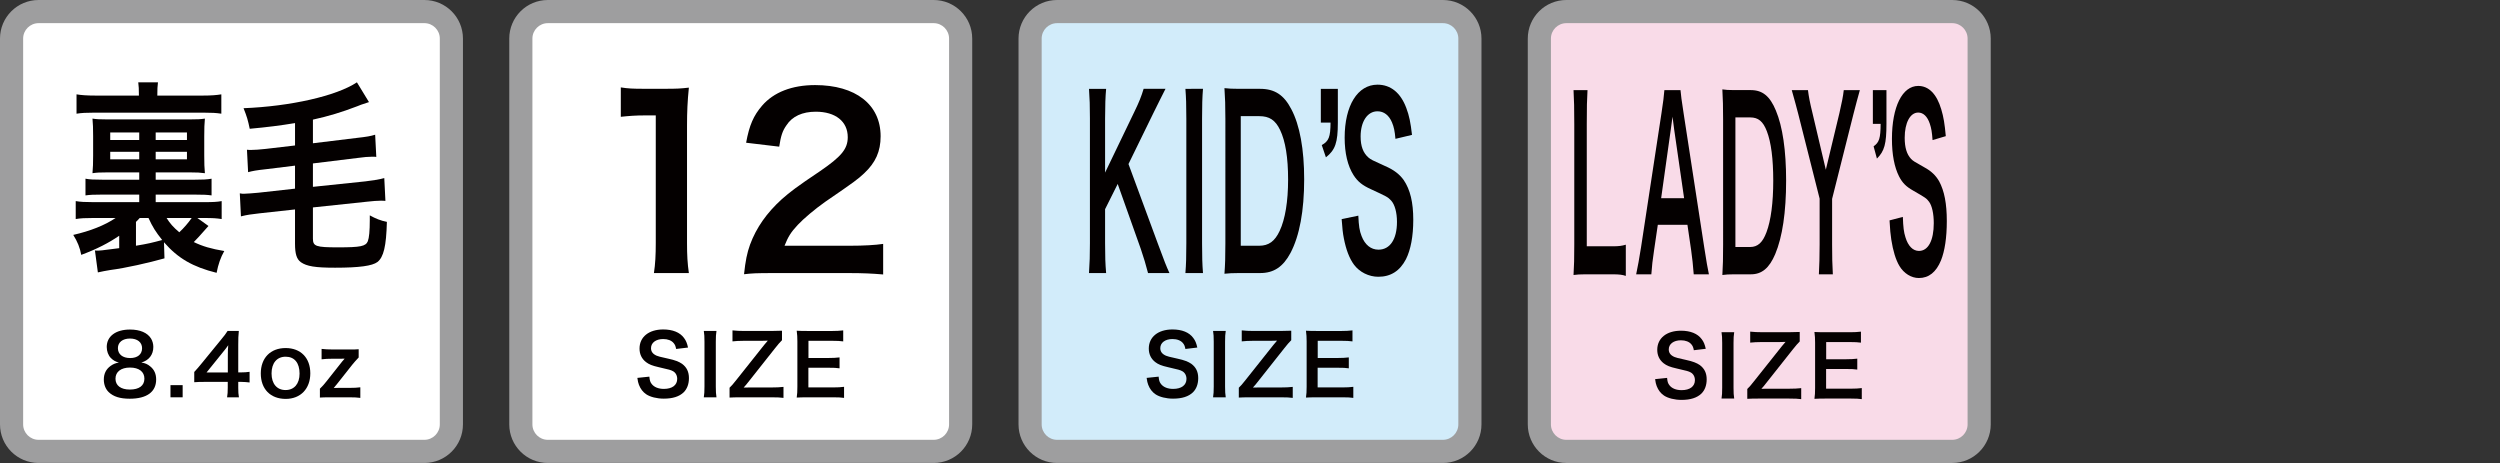
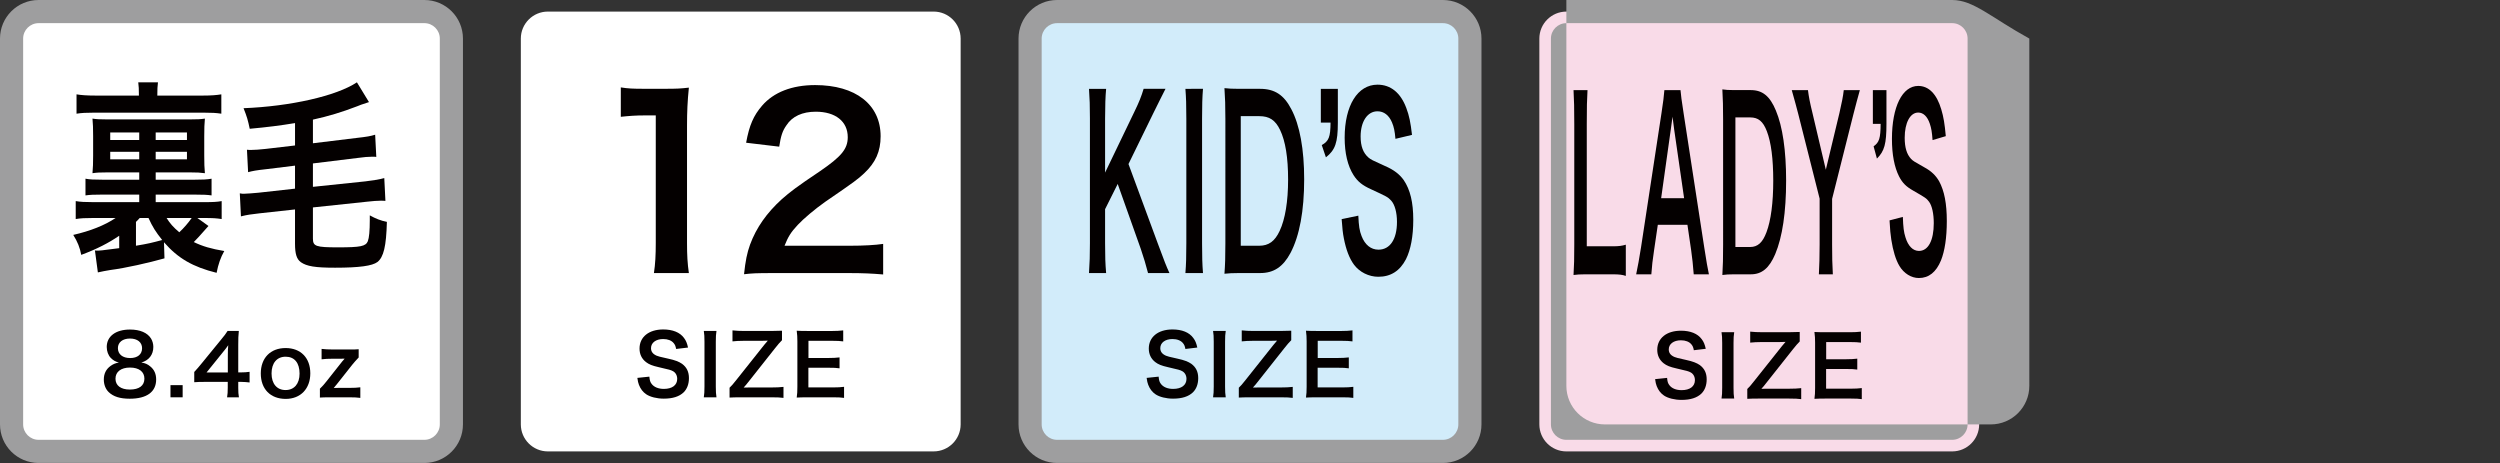
<svg xmlns="http://www.w3.org/2000/svg" version="1.1" id="レイヤー_1" x="0px" y="0px" width="449.824px" height="83.304px" viewBox="1.907 1.081 449.824 83.304" enable-background="new 1.907 1.081 449.824 83.304" xml:space="preserve">
  <rect x="1.907" y="1.081" width="449.824" height="83.304" fill="#333333" stroke="none" />
  <g>
    <g>
      <g>
        <g>
          <path fill="#FFFFFF" d="M8.851,82.302c-2.682,0-4.862-2.18-4.862-4.859V8.022c0-2.679,2.181-4.858,4.862-4.858h69.415      c2.679,0,4.858,2.18,4.858,4.858v69.42c0,2.681-2.18,4.859-4.858,4.859L8.851,82.302L8.851,82.302z" />
          <path fill="#9E9E9F" d="M78.266,5.246c1.53,0,2.775,1.246,2.775,2.775v69.42c0,1.531-1.246,2.776-2.775,2.776H8.851      c-1.533,0-2.779-1.245-2.779-2.776V8.022c0-1.53,1.247-2.775,2.779-2.775H78.266 M78.266,1.081H8.851      c-3.838,0-6.944,3.11-6.944,6.94v69.42c0,3.834,3.106,6.941,6.944,6.941h69.415c3.837,0,6.94-3.107,6.94-6.941V8.022      C85.208,4.192,82.103,1.081,78.266,1.081L78.266,1.081z" />
        </g>
        <g>
          <path fill="#040000" d="M31.501,47.566c-2.844,0.808-7.093,1.761-9.703,2.091c-1.083,0.182-1.286,0.221-2.282,0.438      l-0.529-3.957c0.117,0.035,0.234,0.035,0.264,0.035c0.734,0,0.734,0,4.105-0.439V43.5c-1.878,1.281-3.986,2.381-6.83,3.44      c-0.234-1.28-0.674-2.381-1.438-3.592c3.048-0.695,5.657-1.721,7.621-3.042h-4.074c-1.436,0-2.196,0.039-3.104,0.187v-3.229      c0.82,0.146,1.699,0.187,3.104,0.187h8.325v-1.357h-6.624c-1.612,0-2.229,0.036-3.049,0.146v-3.007      c0.761,0.146,1.523,0.183,3.049,0.183h6.624v-1.318h-5.6c-1.493,0-2.079,0.036-2.813,0.146c0.088-0.988,0.117-1.796,0.117-3.152      v-3.518c0-1.394-0.029-2.199-0.117-3.152c0.703,0.109,1.291,0.146,2.727,0.146h14.685c1.524,0,2.082-0.036,2.814-0.146      c-0.088,0.988-0.117,1.721-0.117,3.225v3.373c0,1.5,0.029,2.271,0.117,3.226c-0.793-0.11-1.438-0.146-2.728-0.146h-6.125v1.318      h6.976c1.379,0,2.287-0.035,3.078-0.183v3.007c-0.791-0.11-1.437-0.146-3.078-0.146h-6.976v1.357h8.765      c1.522,0,2.314-0.039,3.106-0.187v3.229c-0.968-0.146-1.555-0.187-3.106-0.187h-1.262l1.993,1.433      c-0.41,0.438-0.41,0.438-1.7,1.907c-0.321,0.328-0.526,0.55-0.938,0.988c1.584,0.768,3.106,1.211,5.481,1.611      c-0.646,1.139-1.086,2.385-1.378,3.924c-4.279-1.064-6.946-2.604-9.468-5.5L31.501,47.566z M26.9,18.278      c0-1.175-0.029-1.686-0.117-2.385h3.546c-0.088,0.66-0.117,1.249-0.117,2.385h8.179c1.465,0,2.462-0.074,3.34-0.222v3.481      c-0.968-0.146-1.699-0.183-3.047-0.183h-19.99c-1.318,0-2.051,0.035-3.019,0.183v-3.481c0.82,0.146,1.934,0.222,3.429,0.222      H26.9z M21.739,24.913v1.355h5.22v-1.355H21.739z M21.739,28.395v1.356h5.22v-1.356H21.739z M26.372,45.294      c2.228-0.367,2.783-0.514,4.719-1.027c-1.172-1.469-1.729-2.346-2.463-3.96h-1.581c-0.294,0.332-0.41,0.442-0.675,0.696V45.294z       M29.919,26.27h5.627v-1.355h-5.627V26.27z M29.919,29.751h5.627v-1.356h-5.627V29.751z M31.882,40.307      c0.615,0.992,1.201,1.649,2.286,2.568c0.792-0.733,1.643-1.722,2.229-2.568H31.882z" />
          <path fill="#040000" d="M54.989,23.228c-2.666,0.439-4.954,0.732-8.149,1.024c-0.32-1.539-0.497-2.163-1.111-3.702      c8.411-0.329,16.707-2.2,20.398-4.656l2.169,3.558c-0.438,0.146-0.438,0.146-1.436,0.478c-0.06,0.036-0.294,0.11-0.646,0.257      c-2.871,1.101-5.188,1.797-8.003,2.418v4.253l7.828-0.954c1.963-0.221,2.521-0.327,3.369-0.585l0.206,3.995      c-0.323-0.039-0.44-0.039-0.704-0.039c-0.615,0-1.67,0.075-2.638,0.223l-8.062,0.988V34.7l9.47-0.989      c1.786-0.222,2.402-0.331,3.37-0.589l0.205,4.105c-0.381-0.036-0.614-0.036-0.821-0.036c-0.585,0-1.554,0.072-2.521,0.184      l-9.703,1.027v5.606c0,1.393,0.529,1.578,4.517,1.578c4.073,0,4.981-0.187,5.362-1.101c0.234-0.625,0.353-1.834,0.353-3.812      V39.83c1.056,0.586,1.963,0.954,3.078,1.172c-0.117,4.398-0.586,6.342-1.7,7.223c-0.938,0.697-3.254,1.025-7.62,1.025      c-3.604,0-5.101-0.258-6.154-0.988c-0.764-0.551-1.057-1.504-1.057-3.336v-6.16l-6.359,0.696      c-1.583,0.186-2.198,0.257-3.371,0.55l-0.204-4.142c0.381,0.073,0.526,0.073,0.731,0.073c0.41,0,1.816-0.109,2.609-0.186      l6.594-0.732v-4.142l-5.071,0.625c-1.993,0.218-2.521,0.329-3.37,0.55l-0.205-4.035c0.353,0.039,0.497,0.039,0.676,0.039      c0.673,0,1.671-0.073,2.667-0.186l5.305-0.621V23.228L54.989,23.228z" />
        </g>
        <g>
          <path fill="#040000" d="M21.846,65.488c-0.466-0.479-0.734-1.213-0.734-1.979c0-1.92,1.62-3.133,4.184-3.133      c1.816,0,3.15,0.582,3.795,1.633c0.256,0.42,0.404,0.961,0.404,1.5c0,1.396-0.795,2.416-2.158,2.805      c0.675,0.093,1.124,0.287,1.619,0.707c0.703,0.568,1.049,1.349,1.049,2.34c0,2.232-1.68,3.462-4.754,3.462      c-1.738,0-2.938-0.373-3.794-1.197c-0.555-0.539-0.87-1.351-0.87-2.252c0-1.047,0.404-1.873,1.229-2.459      c0.496-0.347,0.87-0.494,1.484-0.601C22.671,66.148,22.282,65.925,21.846,65.488z M27.889,69.21      c0-1.246-0.974-1.994-2.595-1.994c-1.62,0-2.608,0.764-2.608,2.008c0,1.23,0.96,1.949,2.58,1.949      C26.946,71.173,27.889,70.47,27.889,69.21z M23.121,63.722c0,1.092,0.841,1.783,2.204,1.783c1.336,0,2.146-0.674,2.146-1.771      c0-1.062-0.841-1.739-2.175-1.739C23.975,61.994,23.121,62.671,23.121,63.722z" />
          <path fill="#040000" d="M32.581,72.568v-2.188h2.19v2.188H32.581z" />
          <path fill="#040000" d="M46.815,69.9c-0.556-0.073-0.87-0.09-1.5-0.106h-0.54v1.067c0,0.765,0.031,1.154,0.12,1.707h-2.129      c0.09-0.522,0.12-0.987,0.12-1.739v-1.035h-4.155c-0.885,0-1.365,0.018-1.874,0.062v-1.846c0.509-0.555,0.673-0.75,1.198-1.379      l3.556-4.35c0.66-0.796,0.898-1.109,1.245-1.65h2.024c-0.092,0.869-0.105,1.396-0.105,2.535v4.92H45.3      c0.6,0,0.96-0.029,1.516-0.105V69.9z M42.901,64.994c0-0.703,0.015-1.185,0.074-1.8c-0.302,0.437-0.479,0.677-1.021,1.334      l-2.879,3.568H42.9L42.901,64.994L42.901,64.994z" />
          <path fill="#040000" d="M48.831,68.281c0-2.794,1.741-4.576,4.472-4.576c2.715,0,4.438,1.771,4.438,4.547      c0,2.771-1.753,4.604-4.425,4.604C50.572,72.855,48.831,71.085,48.831,68.281z M50.767,68.281c0,1.844,0.96,2.981,2.519,2.981      c1.562,0,2.521-1.125,2.521-2.953c0-1.938-0.916-3.047-2.505-3.047C51.727,65.263,50.767,66.406,50.767,68.281z" />
          <path fill="#040000" d="M66.742,72.673c-0.615-0.076-1.065-0.105-1.979-0.105h-3.449c-1.064,0-1.396,0.019-1.847,0.048v-1.593      c0.48-0.465,0.781-0.811,1.142-1.274l2.895-3.658c0.15-0.182,0.24-0.299,0.42-0.48h-0.135c-0.119,0.017-0.3,0.017-0.541,0.017      h-1.528c-0.796,0-1.351,0.028-1.95,0.104v-1.875c0.677,0.074,1.171,0.104,1.95,0.104h2.91c1.094,0,1.363,0,1.813-0.045V65.4      c-0.45,0.479-0.841,0.914-1.141,1.289l-2.835,3.586c-0.028,0.06-0.06,0.074-0.18,0.209c-0.09,0.119-0.09,0.119-0.33,0.406      c0.33-0.018,0.66-0.018,0.9-0.018h1.92c0.869,0,1.395-0.029,1.964-0.104V72.673z" />
        </g>
      </g>
      <g>
        <path fill="#FFFFFF" d="M100.481,82.302c-2.68,0-4.861-2.18-4.861-4.859V8.022c0-2.679,2.182-4.858,4.861-4.858h69.418     c2.678,0,4.857,2.18,4.857,4.858v69.42c0,2.681-2.181,4.859-4.857,4.859L100.481,82.302L100.481,82.302z" />
-         <path fill="#9E9E9F" d="M169.899,5.246c1.53,0,2.774,1.246,2.774,2.775v69.42c0,1.531-1.244,2.776-2.774,2.776h-69.418     c-1.532,0-2.778-1.245-2.778-2.776V8.022c0-1.53,1.246-2.775,2.778-2.775H169.899 M169.899,1.081h-69.418     c-3.838,0-6.943,3.11-6.943,6.94v69.42c0,3.834,3.105,6.941,6.943,6.941h69.418c3.836,0,6.939-3.107,6.939-6.941V8.022     C176.839,4.192,173.735,1.081,169.899,1.081L169.899,1.081z" />
      </g>
      <g>
        <path fill="#040000" d="M118.747,68.849c0.062,0.674,0.15,0.978,0.42,1.322c0.437,0.568,1.216,0.885,2.189,0.885     c1.5,0,2.401-0.678,2.401-1.803c0-0.615-0.286-1.123-0.751-1.381c-0.449-0.236-0.541-0.254-2.609-0.734     c-1.125-0.254-1.725-0.494-2.266-0.914c-0.765-0.6-1.154-1.426-1.154-2.428c0-2.086,1.68-3.437,4.259-3.437     c1.712,0,3,0.523,3.735,1.517c0.374,0.494,0.555,0.942,0.734,1.738l-2.144,0.256c-0.092-0.511-0.195-0.765-0.451-1.066     c-0.389-0.465-1.05-0.719-1.876-0.719c-1.305,0-2.19,0.66-2.19,1.637c0,0.627,0.332,1.062,1.022,1.363     c0.329,0.133,0.448,0.166,2.114,0.539c1.186,0.254,1.903,0.541,2.443,0.914c0.855,0.633,1.245,1.455,1.245,2.58     c0,1.063-0.331,1.938-0.944,2.549c-0.796,0.768-1.979,1.143-3.585,1.143c-1.229,0-2.43-0.301-3.149-0.781     c-0.601-0.403-1.035-0.973-1.319-1.709c-0.136-0.344-0.194-0.631-0.284-1.245L118.747,68.849z" />
        <path fill="#040000" d="M130.822,60.63c-0.09,0.57-0.12,1.035-0.12,1.936v8.066c0,0.885,0.03,1.367,0.12,1.936h-2.279     c0.09-0.567,0.12-1.051,0.12-1.936v-8.066c0-0.93-0.03-1.336-0.12-1.936H130.822z" />
        <path fill="#040000" d="M142.879,72.673c-0.602-0.076-1.079-0.105-2.176-0.105h-5.578c-0.944,0-1.364,0.019-1.95,0.048v-1.771     c0.314-0.285,0.688-0.719,1.217-1.395l5.008-6.302c0.404-0.477,0.631-0.729,0.66-0.776c-0.299,0.014-0.812,0.028-1.064,0.028     h-3.18c-0.871,0-1.664,0.048-2.115,0.105v-1.979c0.704,0.074,1.306,0.104,2.115,0.104h4.843c0.586,0,1.382-0.016,1.95-0.045     v1.711c-0.344,0.328-0.75,0.811-1.259,1.455l-4.89,6.178c-0.212,0.271-0.285,0.375-0.751,0.885c0.271,0,0.765-0.016,1.246-0.016     h3.748c0.87,0,1.545-0.029,2.176-0.104V72.673z" />
        <path fill="#040000" d="M153.778,72.673c-0.541-0.076-1.02-0.105-1.936-0.105h-4.679c-0.899,0-1.305,0.019-1.905,0.048     c0.092-0.601,0.12-1.099,0.12-1.982v-8.111c0-0.78-0.028-1.229-0.12-1.936c0.602,0.029,0.989,0.045,1.905,0.045h4.529     c0.75,0,1.244-0.029,1.934-0.104v1.979c-0.568-0.076-1.049-0.105-1.934-0.105h-4.32v3.089h3.646c0.781,0,1.29-0.029,1.949-0.104     v1.965c-0.615-0.09-1.02-0.104-1.949-0.104h-3.66v3.539h4.5c0.84,0,1.275-0.031,1.92-0.107V72.673z" />
      </g>
    </g>
    <g>
      <path fill="#D2ECFA" d="M192.112,82.302c-2.681,0-4.861-2.18-4.861-4.859V8.022c0-2.679,2.182-4.858,4.861-4.858h69.416    c2.681,0,4.859,2.18,4.859,4.858v69.42c0,2.681-2.18,4.859-4.859,4.859L192.112,82.302L192.112,82.302z" />
      <path fill="#9E9E9F" d="M261.528,5.246c1.531,0,2.776,1.246,2.776,2.775v69.42c0,1.531-1.245,2.776-2.776,2.776h-69.416    c-1.532,0-2.778-1.245-2.778-2.776V8.022c0-1.53,1.246-2.775,2.778-2.775H261.528 M261.528,1.081h-69.416    c-3.838,0-6.943,3.11-6.943,6.94v69.42c0,3.834,3.105,6.941,6.943,6.941h69.416c3.836,0,6.941-3.107,6.941-6.941V8.022    C268.469,4.192,265.364,1.081,261.528,1.081L261.528,1.081z" />
    </g>
    <g>
      <path fill="#040000" d="M210.241,44.923c1.25,3.371,1.479,3.955,2.083,5.289h-3.853c-0.312-1.25-0.833-3-1.312-4.373l-4.144-11.66    l-2.271,4.539v6.121c0,2.457,0.043,3.621,0.188,5.373h-3.081c0.123-1.875,0.166-3.166,0.166-5.373V22.437    c0-2.248-0.043-3.621-0.166-5.372h3.081c-0.126,1.376-0.188,3-0.188,5.372v9.703l5.312-11.033    c0.811-1.666,1.207-2.666,1.623-4.042h3.934c-0.604,1.21-1.289,2.541-2.205,4.415l-4.455,9.117L210.241,44.923z" />
      <path fill="#040000" d="M218.36,17.064c-0.124,1.585-0.166,2.873-0.166,5.372v22.403c0,2.457,0.042,3.791,0.166,5.373h-3.163    c0.124-1.582,0.166-2.916,0.166-5.373V22.437c0-2.58-0.042-3.706-0.166-5.372L218.36,17.064L218.36,17.064z" />
      <path fill="#040000" d="M222.387,22.354c0-2.332-0.04-3.582-0.166-5.414c0.834,0.085,1.333,0.124,2.646,0.124h3.769    c2.602,0,4.289,1.083,5.619,3.667c1.521,2.873,2.312,7.201,2.312,12.615c0,5.662-0.834,10.163-2.457,13.241    c-1.332,2.498-2.998,3.625-5.455,3.625h-3.786c-1.272,0-1.791,0.041-2.646,0.123c0.126-1.705,0.166-2.996,0.166-5.496V22.354    L222.387,22.354z M228.468,45.298c1.707,0,2.811-0.791,3.686-2.664c0.998-2.125,1.521-5.331,1.521-9.245    c0-3.957-0.479-6.912-1.437-8.913c-0.854-1.79-1.936-2.495-3.748-2.495h-3.332v23.317H228.468z" />
      <path fill="#040000" d="M242.625,23.146c0,3.58-0.459,4.914-2.146,6.244l-0.748-2.205c1.27-0.707,1.562-1.459,1.581-4.039h-1.749    v-6.081h3.062V23.146L242.625,23.146z" />
      <path fill="#040000" d="M246.31,39.884c0.083,1.874,0.208,2.708,0.583,3.665c0.604,1.584,1.687,2.455,3.039,2.455    c2.082,0,3.332-1.873,3.332-4.995c0-1.707-0.397-3.123-1.042-3.832c-0.624-0.664-0.75-0.707-3.622-2.041    c-1.561-0.705-2.395-1.373-3.145-2.537c-1.062-1.666-1.603-3.957-1.603-6.746c0-5.788,2.33-9.537,5.912-9.537    c2.371,0,4.164,1.459,5.183,4.208c0.521,1.373,0.771,2.622,1.022,4.829l-2.979,0.709c-0.126-1.416-0.271-2.125-0.623-2.958    c-0.543-1.292-1.459-1.997-2.604-1.997c-1.812,0-3.039,1.831-3.039,4.539c0,1.746,0.457,2.953,1.415,3.787    c0.458,0.374,0.624,0.459,2.935,1.5c1.646,0.705,2.646,1.5,3.396,2.537c1.188,1.751,1.727,4.042,1.727,7.166    c0,2.954-0.458,5.368-1.311,7.077c-1.104,2.125-2.75,3.166-4.975,3.166c-1.71,0-3.375-0.832-4.373-2.166    c-0.834-1.123-1.438-2.709-1.832-4.748c-0.188-0.957-0.271-1.748-0.396-3.456L246.31,39.884z" />
    </g>
    <g>
      <path fill="#040000" d="M210.379,68.849c0.061,0.674,0.149,0.978,0.42,1.322c0.437,0.568,1.216,0.885,2.188,0.885    c1.5,0,2.402-0.678,2.402-1.803c0-0.615-0.287-1.123-0.752-1.381c-0.449-0.236-0.54-0.254-2.609-0.734    c-1.125-0.254-1.725-0.494-2.266-0.914c-0.764-0.6-1.154-1.426-1.154-2.428c0-2.086,1.682-3.437,4.26-3.437    c1.712,0,3,0.523,3.734,1.517c0.375,0.494,0.555,0.942,0.736,1.738l-2.146,0.256c-0.092-0.511-0.194-0.765-0.45-1.066    c-0.39-0.465-1.05-0.719-1.875-0.719c-1.306,0-2.19,0.66-2.19,1.637c0,0.627,0.332,1.062,1.021,1.363    c0.329,0.133,0.449,0.166,2.115,0.539c1.186,0.254,1.903,0.541,2.444,0.914c0.854,0.633,1.244,1.455,1.244,2.58    c0,1.063-0.33,1.938-0.945,2.549c-0.794,0.768-1.979,1.143-3.584,1.143c-1.23,0-2.43-0.301-3.15-0.781    c-0.6-0.403-1.033-0.973-1.317-1.709c-0.137-0.344-0.195-0.631-0.285-1.245L210.379,68.849z" />
      <path fill="#040000" d="M222.454,60.63c-0.09,0.57-0.12,1.035-0.12,1.936v8.066c0,0.885,0.03,1.367,0.12,1.936h-2.279    c0.09-0.567,0.12-1.051,0.12-1.936v-8.066c0-0.93-0.03-1.336-0.12-1.936H222.454z" />
      <path fill="#040000" d="M234.51,72.673c-0.602-0.076-1.079-0.105-2.176-0.105h-5.578c-0.945,0-1.365,0.019-1.951,0.048v-1.771    c0.316-0.285,0.689-0.719,1.217-1.395l5.008-6.302c0.405-0.477,0.632-0.729,0.66-0.776c-0.299,0.014-0.81,0.028-1.062,0.028    h-3.182c-0.869,0-1.664,0.048-2.114,0.105v-1.979c0.705,0.074,1.305,0.104,2.114,0.104h4.845c0.586,0,1.381-0.016,1.949-0.045    v1.711c-0.345,0.328-0.75,0.811-1.259,1.455l-4.889,6.178c-0.212,0.271-0.287,0.375-0.752,0.885c0.27,0,0.765-0.016,1.246-0.016    h3.748c0.871,0,1.546-0.029,2.176-0.104V72.673z" />
      <path fill="#040000" d="M245.409,72.673c-0.539-0.076-1.019-0.105-1.935-0.105h-4.679c-0.9,0-1.306,0.019-1.905,0.048    c0.091-0.601,0.12-1.099,0.12-1.982v-8.111c0-0.78-0.029-1.229-0.12-1.936c0.601,0.029,0.989,0.045,1.905,0.045h4.528    c0.75,0,1.244-0.029,1.935-0.104v1.979c-0.568-0.076-1.049-0.105-1.935-0.105h-4.318v3.089h3.644c0.781,0,1.291-0.029,1.949-0.104    v1.965c-0.615-0.09-1.018-0.104-1.949-0.104h-3.66v3.539h4.5c0.841,0,1.275-0.031,1.92-0.107V72.673L245.409,72.673z" />
    </g>
    <g>
      <g>
        <path fill="#F9DBE8" d="M283.743,82.304c-2.681,0-4.861-2.181-4.861-4.859V8.02c0-2.677,2.182-4.855,4.861-4.855h69.417     c2.68,0,4.858,2.179,4.858,4.855v69.424c0,2.68-2.18,4.859-4.858,4.859L283.743,82.304L283.743,82.304z" />
-         <path fill="#9E9E9F" d="M353.16,5.246c1.53,0,2.775,1.244,2.775,2.772v69.424c0,1.531-1.245,2.776-2.775,2.776h-69.417     c-1.531,0-2.778-1.245-2.778-2.776V8.02c0-1.529,1.247-2.772,2.778-2.772L353.16,5.246 M353.16,1.081h-69.417     c-3.837,0-6.943,3.107-6.943,6.938v69.424c0,3.83,3.106,6.941,6.943,6.941h69.417c3.837,0,6.94-3.111,6.94-6.941V8.02     C360.1,4.19,356.997,1.081,353.16,1.081L353.16,1.081z" />
+         <path fill="#9E9E9F" d="M353.16,5.246c1.53,0,2.775,1.244,2.775,2.772v69.424c0,1.531-1.245,2.776-2.775,2.776h-69.417     c-1.531,0-2.778-1.245-2.778-2.776V8.02c0-1.529,1.247-2.772,2.778-2.772L353.16,5.246 M353.16,1.081h-69.417     v69.424c0,3.83,3.106,6.941,6.943,6.941h69.417c3.837,0,6.94-3.111,6.94-6.941V8.02     C360.1,4.19,356.997,1.081,353.16,1.081L353.16,1.081z" />
      </g>
      <g>
        <path fill="#040000" d="M294.439,50.727c-0.601-0.209-1.183-0.289-2.364-0.289h-4.93c-0.93,0-1.514,0.041-2.114,0.123     c0.102-1.539,0.135-3.082,0.135-5.496V23.453c0-2.873-0.033-4.37-0.135-6.16h2.516c-0.102,1.705-0.133,3.078-0.133,6.121v21.983     h4.661c1.134,0,1.665-0.082,2.364-0.289V50.727z" />
        <path fill="#040000" d="M306.657,50.438c-0.099-1.373-0.282-3.166-0.467-4.373l-0.665-4.541h-5.328l-0.667,4.541     c-0.299,1.996-0.363,2.621-0.498,4.373h-2.73c0.249-1.127,0.584-3,0.884-4.914l3.662-24.027c0.316-2.082,0.45-3.124,0.531-4.204     h2.899c0.08,0.999,0.183,1.663,0.565,4.204l3.696,24.027c0.415,2.664,0.614,3.83,0.85,4.914H306.657z M303.145,24.412     c-0.068-0.458-0.117-0.959-0.301-2.332c-0.266,1.959-0.266,1.959-0.318,2.332l-1.729,12.326h4.129L303.145,24.412z" />
        <path fill="#040000" d="M311.944,22.579c0-2.332-0.032-3.582-0.135-5.414c0.668,0.085,1.066,0.127,2.115,0.127h3.014     c2.082,0,3.43,1.08,4.496,3.664c1.215,2.873,1.849,7.201,1.849,12.615c0,5.662-0.667,10.163-1.966,13.241     c-1.063,2.498-2.396,3.625-4.362,3.625h-3.029c-1.016,0-1.433,0.041-2.115,0.123c0.103-1.705,0.135-2.996,0.135-5.496     L311.944,22.579L311.944,22.579z M316.804,45.524c1.366,0,2.249-0.791,2.948-2.664c0.799-2.125,1.215-5.331,1.215-9.245     c0-3.957-0.382-6.912-1.148-8.913c-0.682-1.79-1.549-2.495-2.998-2.495h-2.664v23.317H316.804z" />
        <path fill="#040000" d="M329.178,50.438c0.082-1.582,0.133-3.248,0.133-5.373v-8.246l-3.847-15.237     c-0.249-1.002-0.633-2.375-1.167-4.289h2.916c0.133,1.123,0.348,2.248,0.799,4.08l2.414,10.244l2.449-10.205     c0.414-1.789,0.664-3.039,0.78-4.119h2.896c-0.232,0.83-0.865,3.121-1.148,4.289l-3.846,15.279v8.204     c0,2.082,0.032,3.791,0.132,5.373H329.178L329.178,50.438z" />
        <path fill="#040000" d="M341.336,23.371c0,3.58-0.363,4.914-1.715,6.244l-0.599-2.205c1.016-0.707,1.249-1.459,1.267-4.039     h-1.399v-6.078h2.446V23.371L341.336,23.371z" />
        <path fill="#040000" d="M344.286,40.11c0.066,1.874,0.166,2.708,0.467,3.665c0.48,1.584,1.349,2.455,2.431,2.455     c1.666,0,2.665-1.873,2.665-4.995c0-1.707-0.317-3.123-0.833-3.832c-0.5-0.664-0.599-0.707-2.897-2.041     c-1.247-0.705-1.914-1.373-2.514-2.537c-0.849-1.666-1.282-3.957-1.282-6.746c0-5.788,1.865-9.537,4.729-9.537     c1.897,0,3.33,1.459,4.145,4.208c0.417,1.373,0.617,2.622,0.816,4.829l-2.381,0.709c-0.101-1.416-0.215-2.125-0.498-2.958     c-0.434-1.292-1.166-1.997-2.082-1.997c-1.448,0-2.433,1.831-2.433,4.539c0,1.746,0.367,2.953,1.134,3.787     c0.365,0.374,0.5,0.459,2.348,1.5c1.316,0.705,2.113,1.5,2.714,2.537c0.948,1.751,1.382,4.042,1.382,7.166     c0,2.954-0.364,5.368-1.049,7.077c-0.881,2.125-2.197,3.166-3.979,3.166c-1.367,0-2.697-0.832-3.498-2.166     c-0.664-1.123-1.148-2.709-1.465-4.748c-0.149-0.957-0.218-1.748-0.315-3.456L344.286,40.11z" />
      </g>
    </g>
    <g>
      <path fill="#040000" d="M301.866,69.074c0.06,0.674,0.15,0.978,0.421,1.322c0.435,0.568,1.214,0.885,2.188,0.885    c1.5,0,2.398-0.678,2.398-1.803c0-0.615-0.285-1.123-0.748-1.381c-0.451-0.236-0.541-0.254-2.609-0.734    c-1.126-0.254-1.727-0.494-2.266-0.914c-0.767-0.6-1.154-1.426-1.154-2.428c0-2.086,1.679-3.437,4.259-3.437    c1.708,0,3.001,0.523,3.733,1.517c0.377,0.494,0.555,0.942,0.735,1.738l-2.146,0.256c-0.09-0.511-0.195-0.765-0.449-1.066    c-0.391-0.465-1.051-0.719-1.874-0.719c-1.305,0-2.188,0.66-2.188,1.637c0,0.627,0.329,1.062,1.019,1.363    c0.332,0.133,0.45,0.166,2.115,0.539c1.184,0.254,1.904,0.541,2.445,0.914c0.854,0.633,1.243,1.455,1.243,2.58    c0,1.063-0.327,1.938-0.942,2.549c-0.796,0.768-1.982,1.143-3.586,1.143c-1.23,0-2.431-0.301-3.15-0.781    c-0.598-0.403-1.034-0.973-1.317-1.709c-0.137-0.344-0.195-0.631-0.285-1.245L301.866,69.074z" />
      <path fill="#040000" d="M313.941,60.856c-0.091,0.57-0.12,1.035-0.12,1.936v8.066c0,0.885,0.029,1.367,0.12,1.936h-2.28    c0.091-0.567,0.119-1.051,0.119-1.936v-8.066c0-0.93-0.028-1.336-0.119-1.936H313.941z" />
      <path fill="#040000" d="M325.998,72.899c-0.6-0.076-1.08-0.105-2.175-0.105h-5.58c-0.944,0-1.364,0.019-1.948,0.048V71.07    c0.313-0.285,0.688-0.719,1.214-1.395l5.011-6.302c0.403-0.477,0.628-0.729,0.659-0.776c-0.302,0.014-0.812,0.028-1.065,0.028    h-3.18c-0.869,0-1.664,0.048-2.115,0.105v-1.979c0.707,0.074,1.306,0.104,2.115,0.104h4.846c0.584,0,1.379-0.016,1.949-0.045    v1.711c-0.346,0.328-0.75,0.811-1.26,1.455l-4.892,6.178c-0.208,0.271-0.282,0.375-0.747,0.885c0.27,0,0.764-0.016,1.241-0.016    h3.752c0.869,0,1.544-0.029,2.175-0.104V72.899L325.998,72.899z" />
      <path fill="#040000" d="M336.897,72.899c-0.54-0.076-1.021-0.105-1.936-0.105h-4.681c-0.9,0-1.305,0.019-1.904,0.048    c0.09-0.601,0.12-1.099,0.12-1.982v-8.111c0-0.78-0.03-1.229-0.12-1.936c0.601,0.029,0.99,0.045,1.904,0.045h4.529    c0.75,0,1.244-0.029,1.936-0.104v1.979c-0.569-0.076-1.051-0.105-1.936-0.105h-4.319v3.089h3.645c0.779,0,1.291-0.029,1.951-0.104    v1.965c-0.615-0.09-1.021-0.104-1.951-0.104h-3.658v3.539h4.5c0.84,0,1.273-0.031,1.92-0.107V72.899L336.897,72.899z" />
    </g>
    <g>
      <path fill="none" d="M444.79,1.081h-69.416c-3.838,0-6.943,3.111-6.943,6.941v69.42c0,3.834,3.105,6.941,6.943,6.941h69.416    c3.836,0,6.941-3.107,6.941-6.941V8.023C451.731,4.193,448.626,1.081,444.79,1.081L444.79,1.081z" />
    </g>
  </g>
  <g>
    <path fill="#040000" d="M119.566,50.215c0.25-1.625,0.333-3.249,0.333-5.415V21.847h-2c-1.541,0-2.749,0.083-4.291,0.25v-5.29   c1.292,0.208,2.208,0.249,4.166,0.249h3.833c2.125,0,2.75-0.041,4.249-0.208c-0.25,2.458-0.333,4.374-0.333,6.874V44.8   c0,2.207,0.083,3.707,0.333,5.415H119.566z" />
    <path fill="#040000" d="M141.155,50.215c-3.249,0-3.916,0.042-5.374,0.208c0.25-2.374,0.542-3.832,1.083-5.332   c1.125-3.041,3-5.707,5.707-8.164c1.458-1.292,2.708-2.25,6.873-5.041c3.833-2.624,4.999-3.999,4.999-6.123   c0-2.833-2.208-4.583-5.749-4.583c-2.416,0-4.249,0.834-5.291,2.458c-0.708,1-1,1.916-1.292,3.833l-5.957-0.709   c0.583-3.165,1.333-4.873,2.874-6.665c2.083-2.416,5.374-3.707,9.54-3.707c7.29,0,11.789,3.499,11.789,9.206   c0,2.749-0.917,4.749-2.958,6.665c-1.167,1.083-1.583,1.416-6.998,5.124c-1.833,1.291-3.916,3.041-4.958,4.165   c-1.25,1.333-1.75,2.166-2.374,3.749h11.664c2.625,0,4.707-0.125,6.082-0.333v5.499c-1.958-0.167-3.624-0.25-6.29-0.25H141.155z" />
  </g>
</svg>